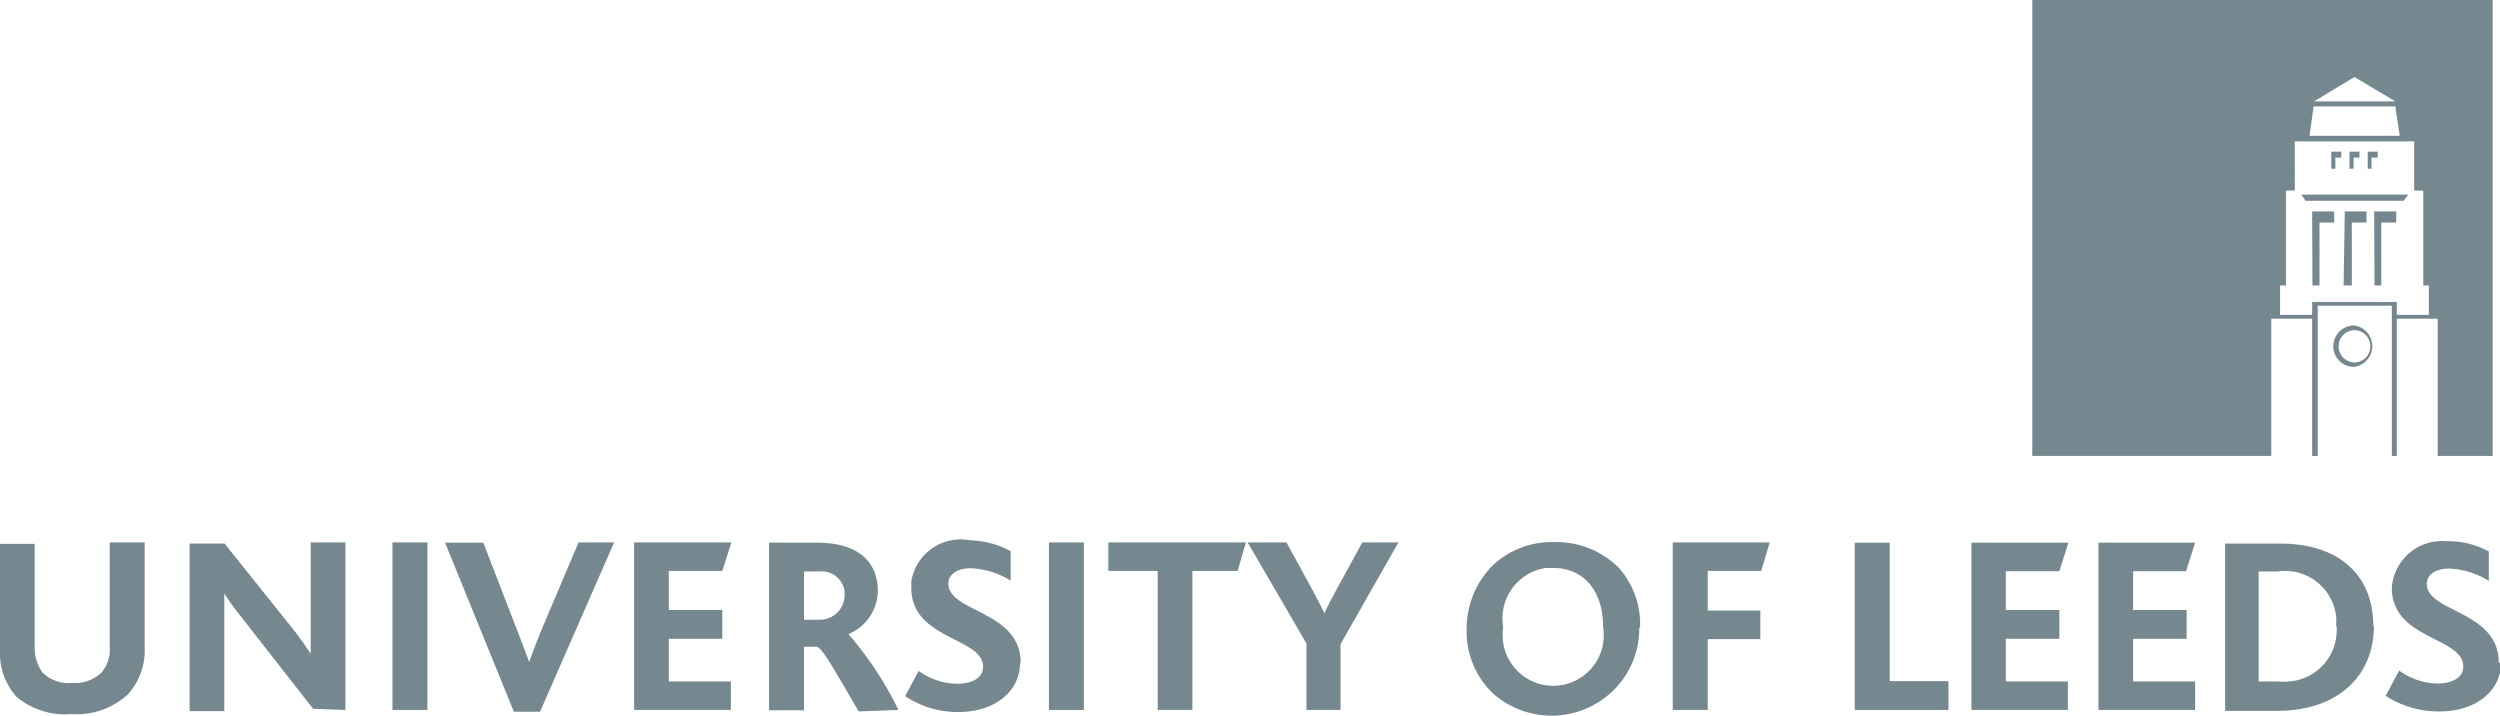
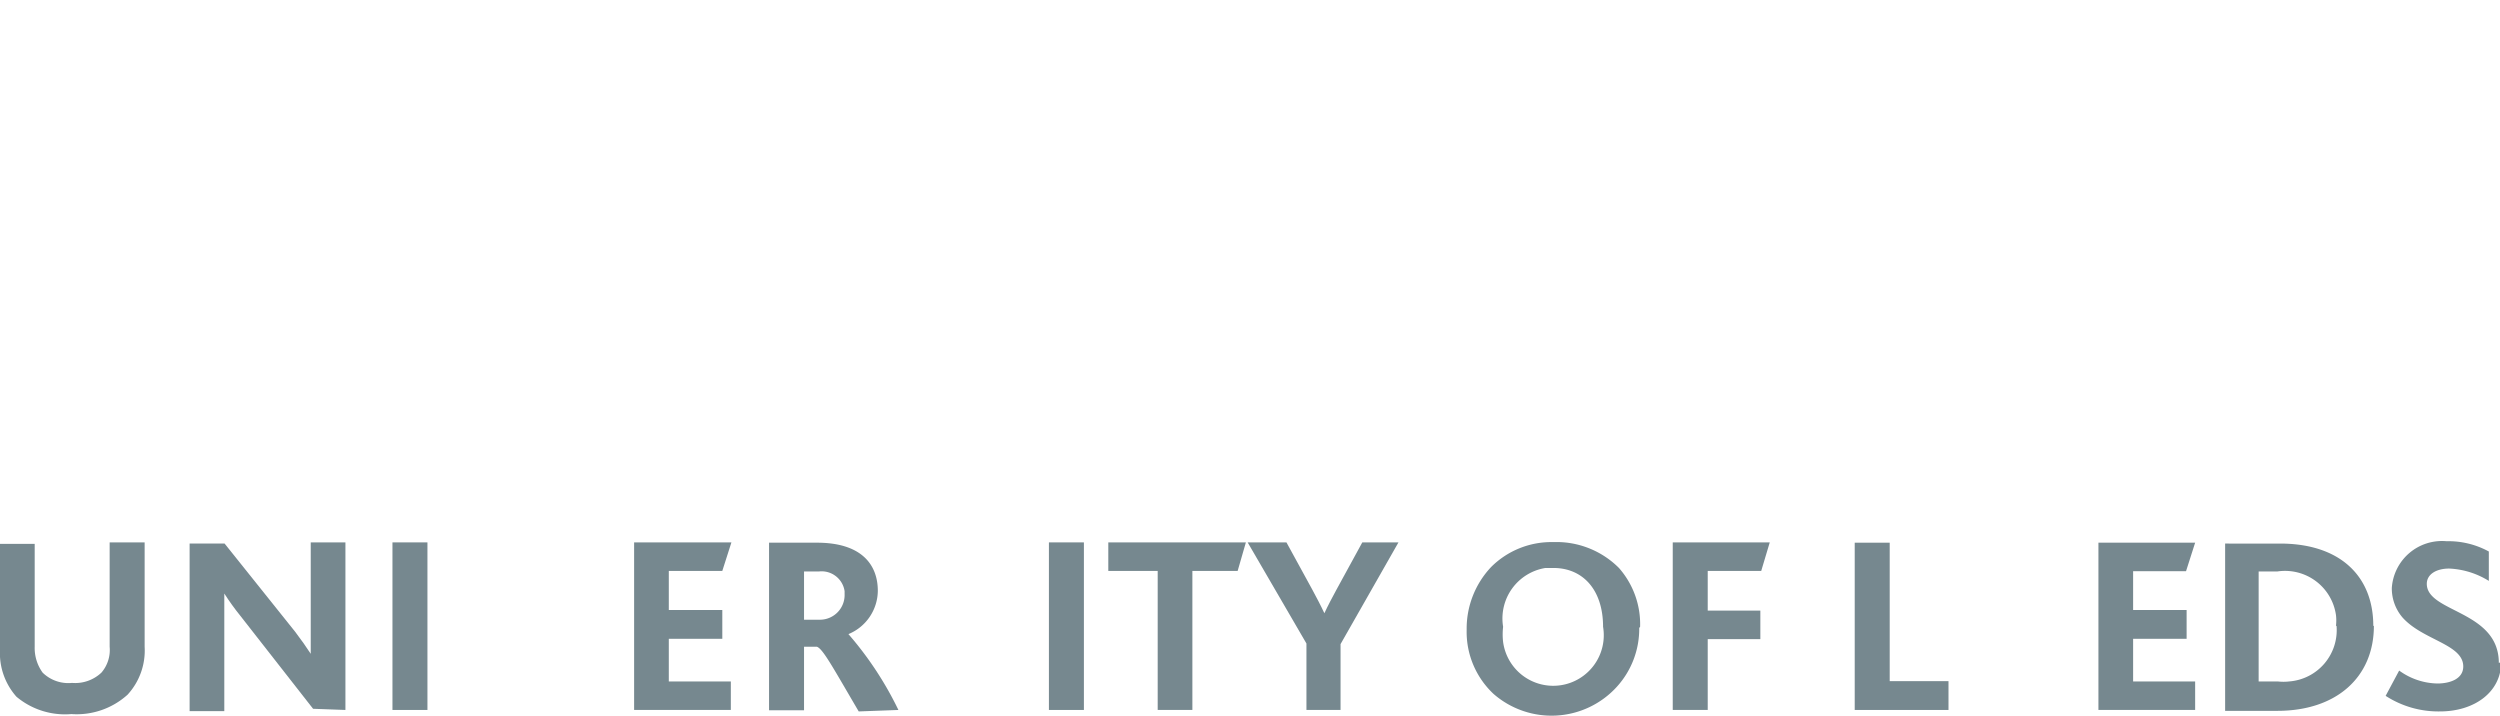
<svg xmlns="http://www.w3.org/2000/svg" viewBox="0 0 85.04 24.36">
  <defs>
    <style>.cls-1{fill:#76888f;}</style>
  </defs>
  <g id="Layer_2" data-name="Layer 2">
    <g id="Layer_1-2" data-name="Layer 1">
      <g id="Layer_2-2" data-name="Layer 2">
        <g id="Capa_1" data-name="Capa 1">
-           <path class="cls-1" d="M80.1,12.33a.55.55,0,0,1-.55-.55h0a.55.55,0,0,1,.53-.55h0a.55.55,0,0,1,.55.55h0a.55.55,0,0,1-.55.55h0m0-1.26a.71.71,0,0,0-.71.71.7.7,0,0,0,.7.7h0a.71.71,0,0,0,0-1.41h0M78.66,9.71h.24V7.57h.5V7.19h-.75Zm.78-4.35h.2v-.2H79.3v.58h.14Zm.28,4.35H80V7.57h.5V7.19h-.74ZM78.43,6.83h3.33l.16-.21H78.28Zm2.34,2.88H81V7.57h.51V7.19h-.75Zm1.85,1H81.53v-.44H78.65v.44H77.56v-1h.2V6.48h.3V4.81h4.06V6.48h.31V9.71h.19ZM78.7,3.62h2.78l.15,1H78.56Zm1.39-1,1.39.83H78.71ZM69.13,0V15.51h8.13V10.84h1.39v4.67h.19V10.4h2.52v5.11h.17V10.84h1.39v4.67h1.87V0ZM80.06,5.36h.2v-.2h-.34v.58h.14Zm.61,0h.21v-.2h-.34v.58h.13Z" />
          <path class="cls-1" d="M4.92,21.93V18.45H3.73V22a1.18,1.18,0,0,1-.28.88,1.3,1.3,0,0,1-1,.35,1.25,1.25,0,0,1-1-.35A1.43,1.43,0,0,1,1.18,22V18.5H0v3.6a2.23,2.23,0,0,0,.56,1.6,2.57,2.57,0,0,0,1.87.59,2.58,2.58,0,0,0,1.91-.66A2.22,2.22,0,0,0,4.92,22" />
          <path class="cls-1" d="M11.75,24.15v-5.7H10.57v3.79h0c-.15-.23-.31-.46-.53-.75l-2.4-3H6.45v5.7H7.63v-4h0q.25.39.54.75l2.48,3.17Z" />
          <rect class="cls-1" x="13.35" y="18.45" width="1.19" height="5.7" />
-           <path class="cls-1" d="M20.89,18.45H19.68l-1.3,3.07c-.15.38-.28.71-.38,1h0c-.12-.32-.25-.68-.4-1.06l-1.16-3h-1.3l2.34,5.75h.89Z" />
          <polygon class="cls-1" points="24.86 24.15 24.86 23.18 22.75 23.18 22.75 21.73 24.57 21.73 24.57 20.75 22.75 20.75 22.75 19.42 24.57 19.42 24.88 18.45 21.57 18.45 21.57 24.15 24.86 24.15" />
          <path class="cls-1" d="M28.73,20.21a.84.84,0,0,1-.82.87h-.56V19.44h.5a.79.79,0,0,1,.88.67v.1m1.83,3.94a11.64,11.64,0,0,0-1.7-2.58h0a1.61,1.61,0,0,0,1-1.47c0-.89-.55-1.64-2.07-1.64H26.16v5.7h1.19V22h.44c.21.08.55.72,1.42,2.2Z" />
-           <path class="cls-1" d="M34.72,22.55c0-1.79-2.46-1.71-2.46-2.7,0-.33.33-.52.76-.52a2.82,2.82,0,0,1,1.36.42v-1A3,3,0,0,0,33,18.38a1.7,1.7,0,0,0-2,1.39L31,20a1.47,1.47,0,0,0,.36,1c.69.79,2.08.92,2.08,1.68,0,.43-.46.58-.89.58a2.28,2.28,0,0,1-1.3-.44l-.46.86a3.21,3.21,0,0,0,1.82.54c1.17,0,2.09-.65,2.09-1.69" />
          <rect class="cls-1" x="35.68" y="18.45" width="1.19" height="5.7" />
          <polygon class="cls-1" points="42.38 18.45 37.7 18.45 37.7 19.42 39.38 19.42 39.38 24.15 40.56 24.15 40.56 19.42 42.1 19.42 42.38 18.45" />
          <path class="cls-1" d="M47.57,18.45H46.34l-.88,1.61c-.13.24-.29.54-.41.8h0c-.12-.26-.29-.58-.42-.82l-.87-1.59H42.44l2,3.44v2.26H45.6V21.91Z" />
          <path class="cls-1" d="M54.53,21.32a1.72,1.72,0,1,1-3.4.52,2.26,2.26,0,0,1,0-.52,1.74,1.74,0,0,1,1.44-2l.27,0c1,0,1.69.74,1.69,2m1.26,0a2.89,2.89,0,0,0-.72-2,3,3,0,0,0-2.23-.88,2.9,2.9,0,0,0-2.12.85,3.05,3.05,0,0,0-.83,2.13,2.89,2.89,0,0,0,.91,2.18A3,3,0,0,0,55,23.36a2.93,2.93,0,0,0,.76-2" />
          <polygon class="cls-1" points="60.2 18.45 56.9 18.45 56.9 24.15 58.09 24.15 58.09 21.74 59.88 21.74 59.88 20.77 58.09 20.77 58.09 19.42 59.91 19.42 60.2 18.45" />
          <polygon class="cls-1" points="66.28 24.15 66.28 23.17 64.28 23.17 64.28 18.46 63.09 18.46 63.09 24.15 66.28 24.15" />
-           <polygon class="cls-1" points="70.34 24.15 70.34 23.18 68.23 23.18 68.23 21.73 70.05 21.73 70.05 20.75 68.23 20.75 68.23 19.43 70.05 19.43 70.36 18.46 67.06 18.46 67.06 24.15 70.34 24.15" />
          <polygon class="cls-1" points="74.67 24.15 74.67 23.18 72.56 23.18 72.56 21.73 74.38 21.73 74.38 20.75 72.56 20.75 72.56 19.43 74.36 19.43 74.67 18.46 71.38 18.46 71.38 24.15 74.67 24.15" />
          <path class="cls-1" d="M79.48,21.29a1.75,1.75,0,0,1-1.61,1.89,1.7,1.7,0,0,1-.39,0h-.65V19.44h.63a1.75,1.75,0,0,1,2,1.48,1.53,1.53,0,0,1,0,.37m1.27,0c0-1.7-1.14-2.8-3.17-2.8H75.69v5.69h1.78c2,0,3.28-1.14,3.28-2.89" />
          <path class="cls-1" d="M85,22.55c0-1.79-2.45-1.71-2.45-2.69,0-.33.33-.52.76-.52a2.78,2.78,0,0,1,1.35.42v-1a2.87,2.87,0,0,0-1.44-.35A1.71,1.71,0,0,0,81.36,20V20a1.52,1.52,0,0,0,.36,1c.69.78,2.07.91,2.07,1.67,0,.43-.46.58-.88.58a2.28,2.28,0,0,1-1.3-.44l-.46.86A3.3,3.3,0,0,0,83,24.2c1.16,0,2.08-.65,2.08-1.68" />
        </g>
      </g>
    </g>
  </g>
</svg>